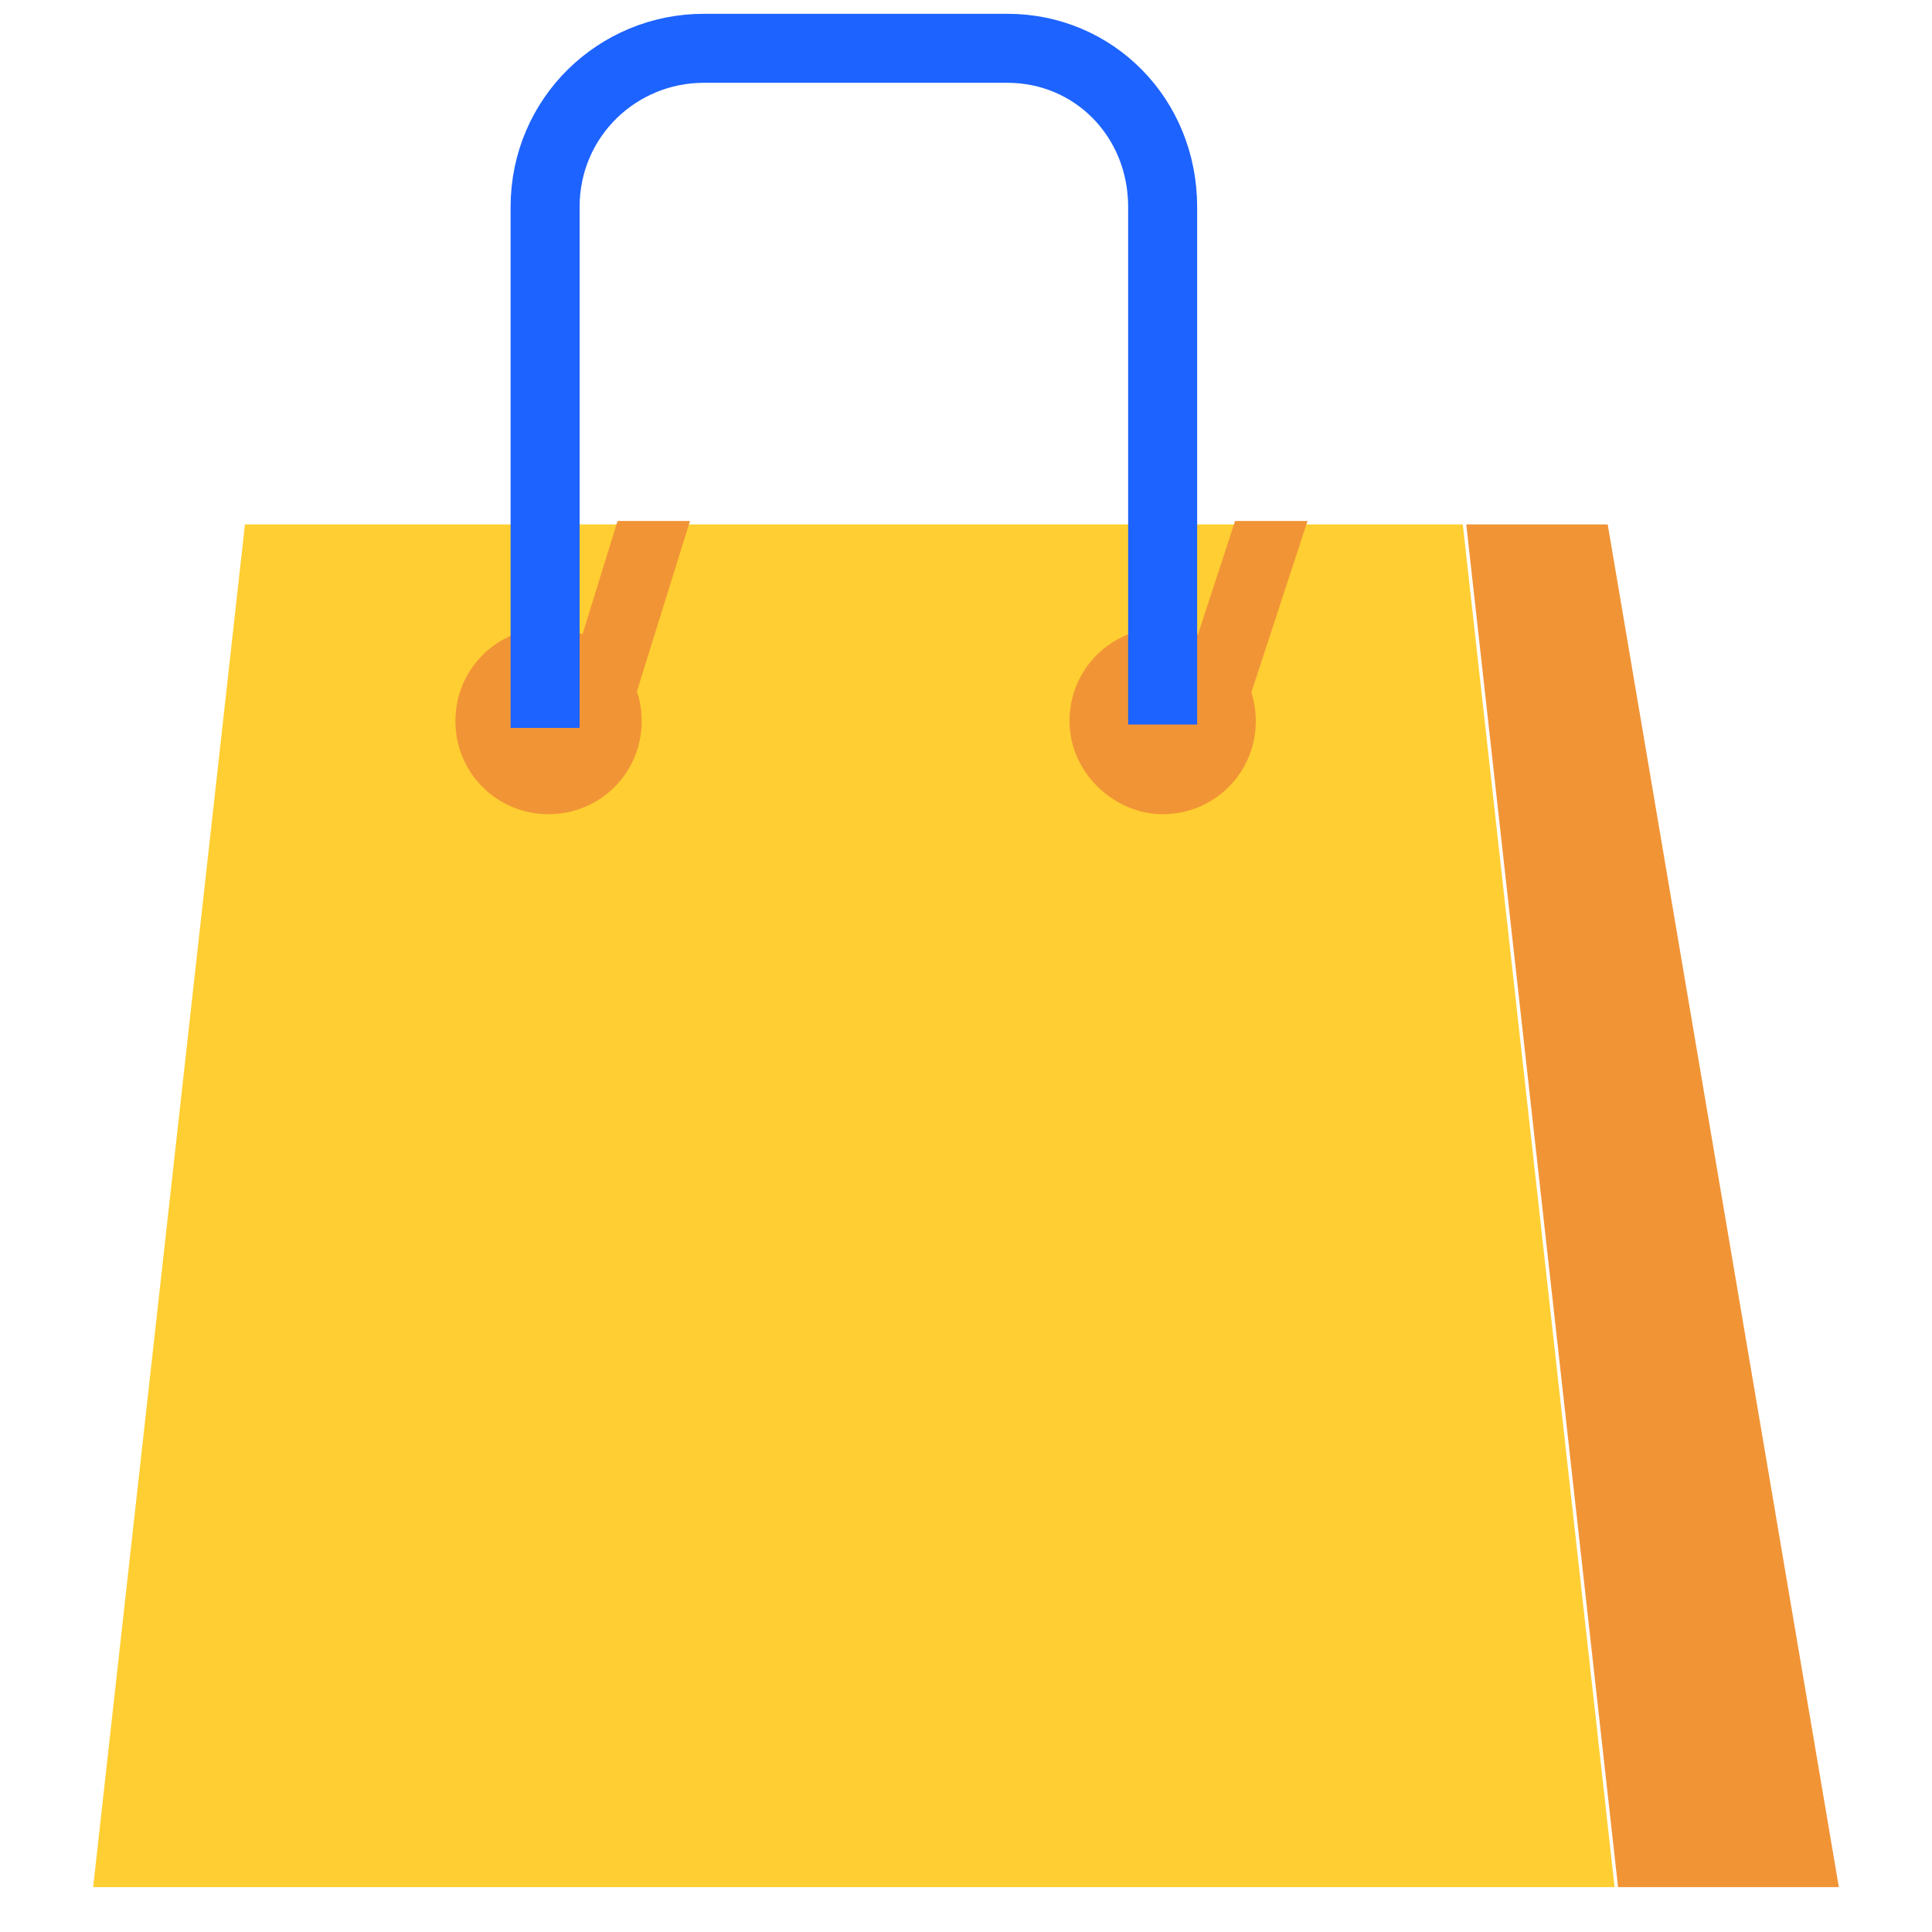
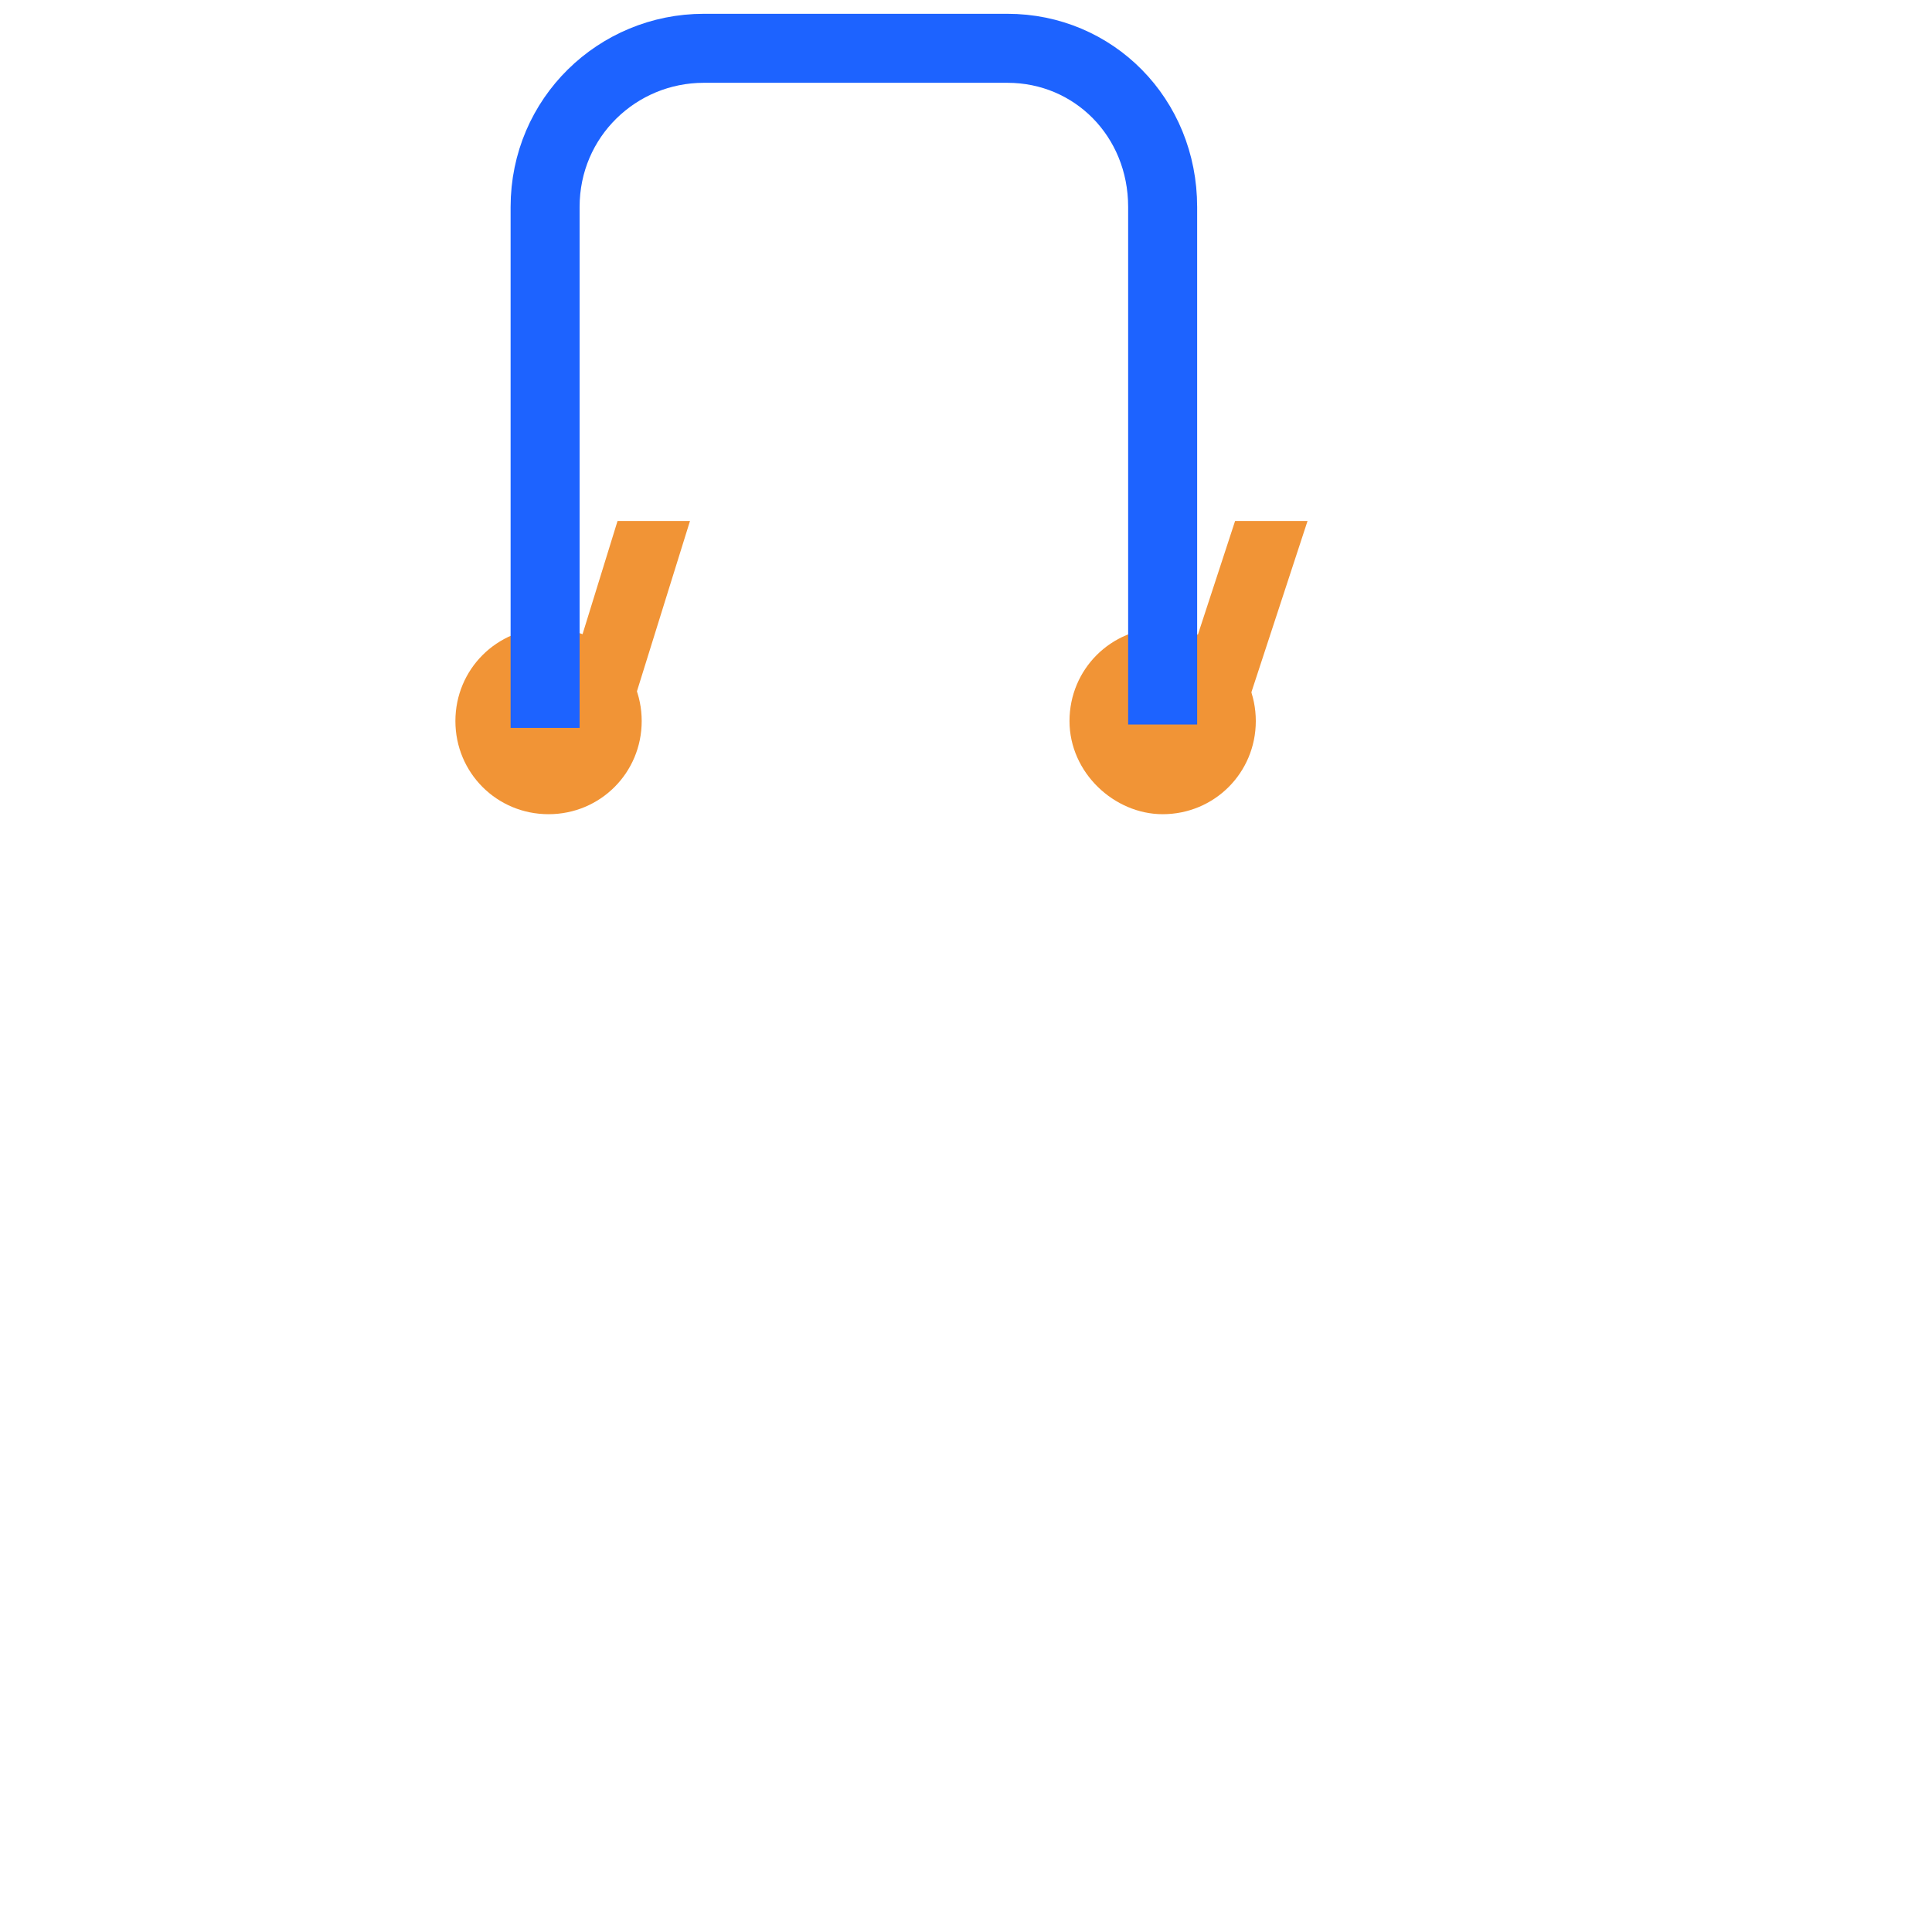
<svg xmlns="http://www.w3.org/2000/svg" version="1.1" id="Layer_1" x="0px" y="0px" viewBox="0 0 56 56" style="enable-background:new 0 0 56 56;" xml:space="preserve">
  <style type="text/css">
	.st0{fill:#FFCE32;}
	.st1{fill:#F19436;}
	.st2{fill:none;stroke:#1D63FF;stroke-width:2;stroke-miterlimit:10;}
</style>
  <g>
-     <path class="st0" d="M46.8,54.7H2.7l4.4-39.5h35.3L46.8,54.7z" />
    <path class="st1" d="M15.9,23.6c1.5,0,2.7-1.2,2.7-2.7c0-1.5-1.2-2.7-2.7-2.7s-2.7,1.2-2.7,2.7C13.2,22.4,14.4,23.6,15.9,23.6z" />
    <path class="st1" d="M33.7,23.6c1.5,0,2.7-1.2,2.7-2.7c0-1.5-1.2-2.7-2.7-2.7c-1.5,0-2.7,1.2-2.7,2.7C31,22.4,32.3,23.6,33.7,23.6z   " />
    <path class="st1" d="M18.1,21.2l-1.9-0.6l1.7-5.5H20L18.1,21.2z" />
    <path class="st1" d="M35.9,21.2L34,20.6l1.8-5.5h2.1L35.9,21.2z" />
    <path class="st2" d="M33.7,21V6c0-2.6-2-4.6-4.5-4.6h-8.8c-2.5,0-4.6,2-4.6,4.6v15.1" />
-     <path class="st1" d="M42.5,15.2h4.1l6.7,39.5h-6.4L42.5,15.2z" />
  </g>
</svg>